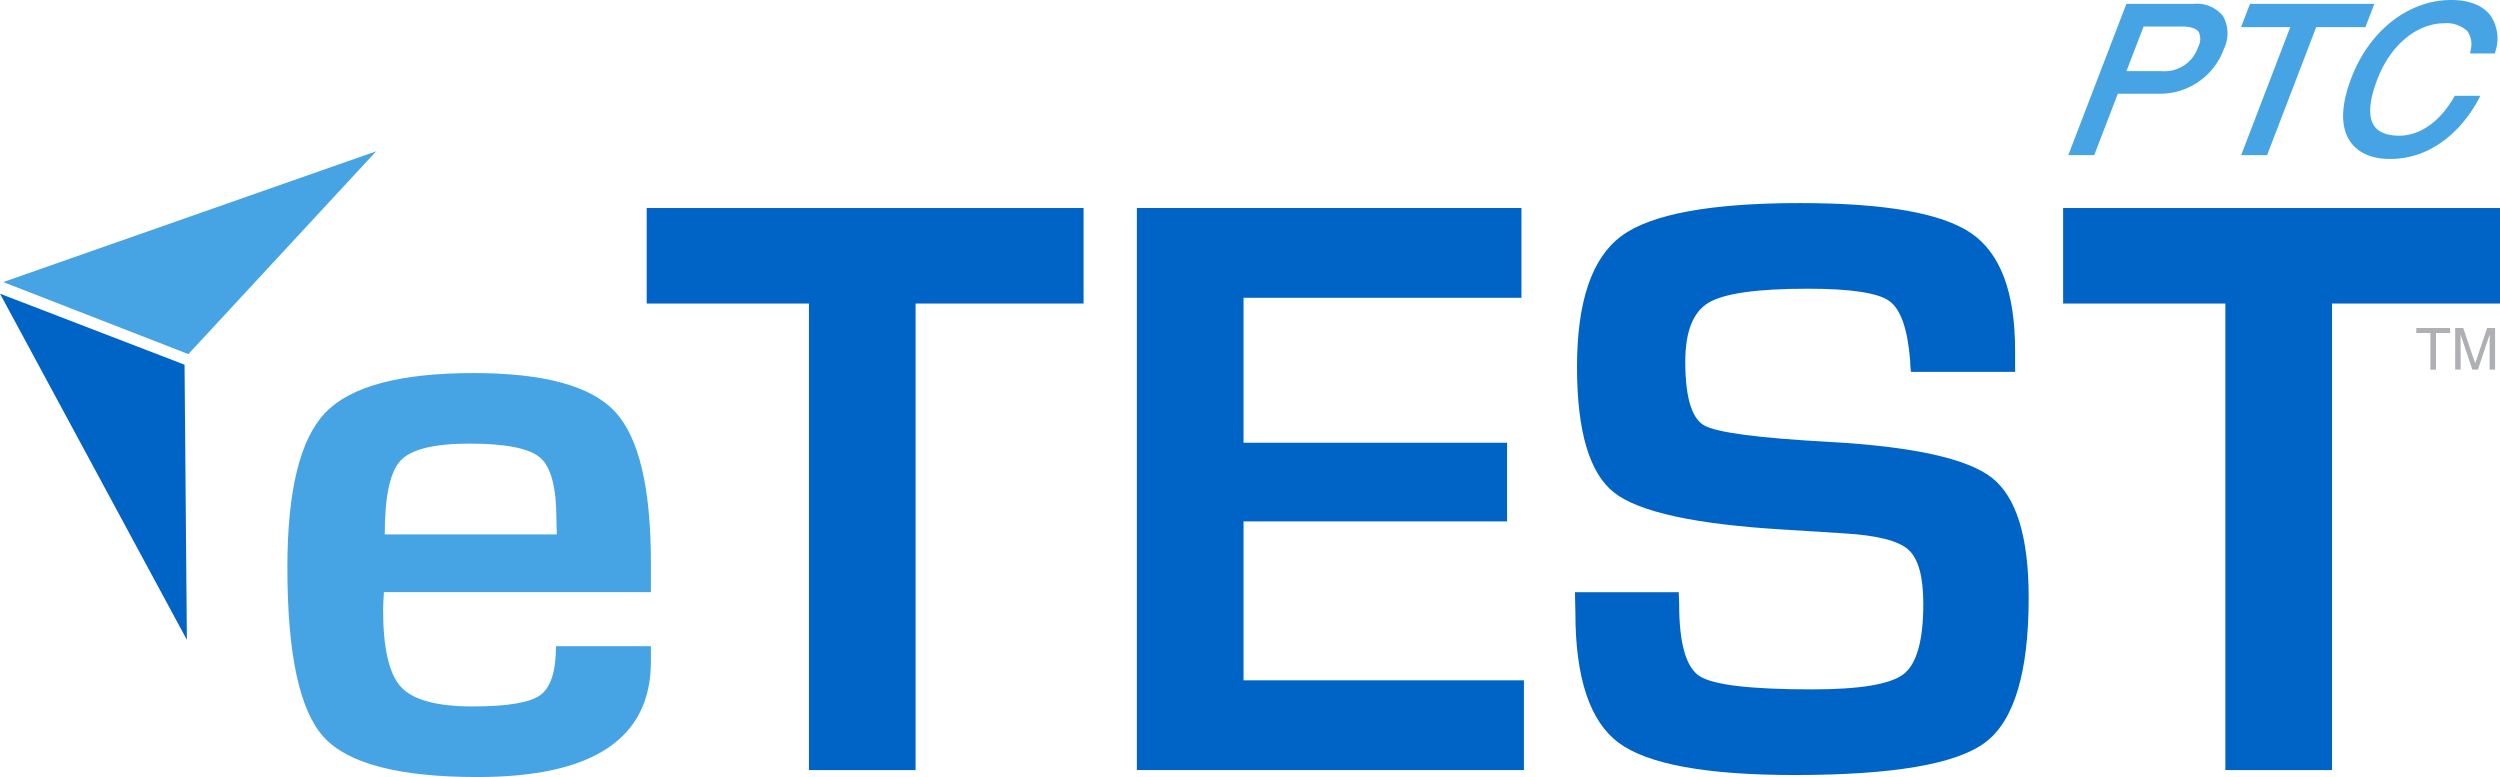
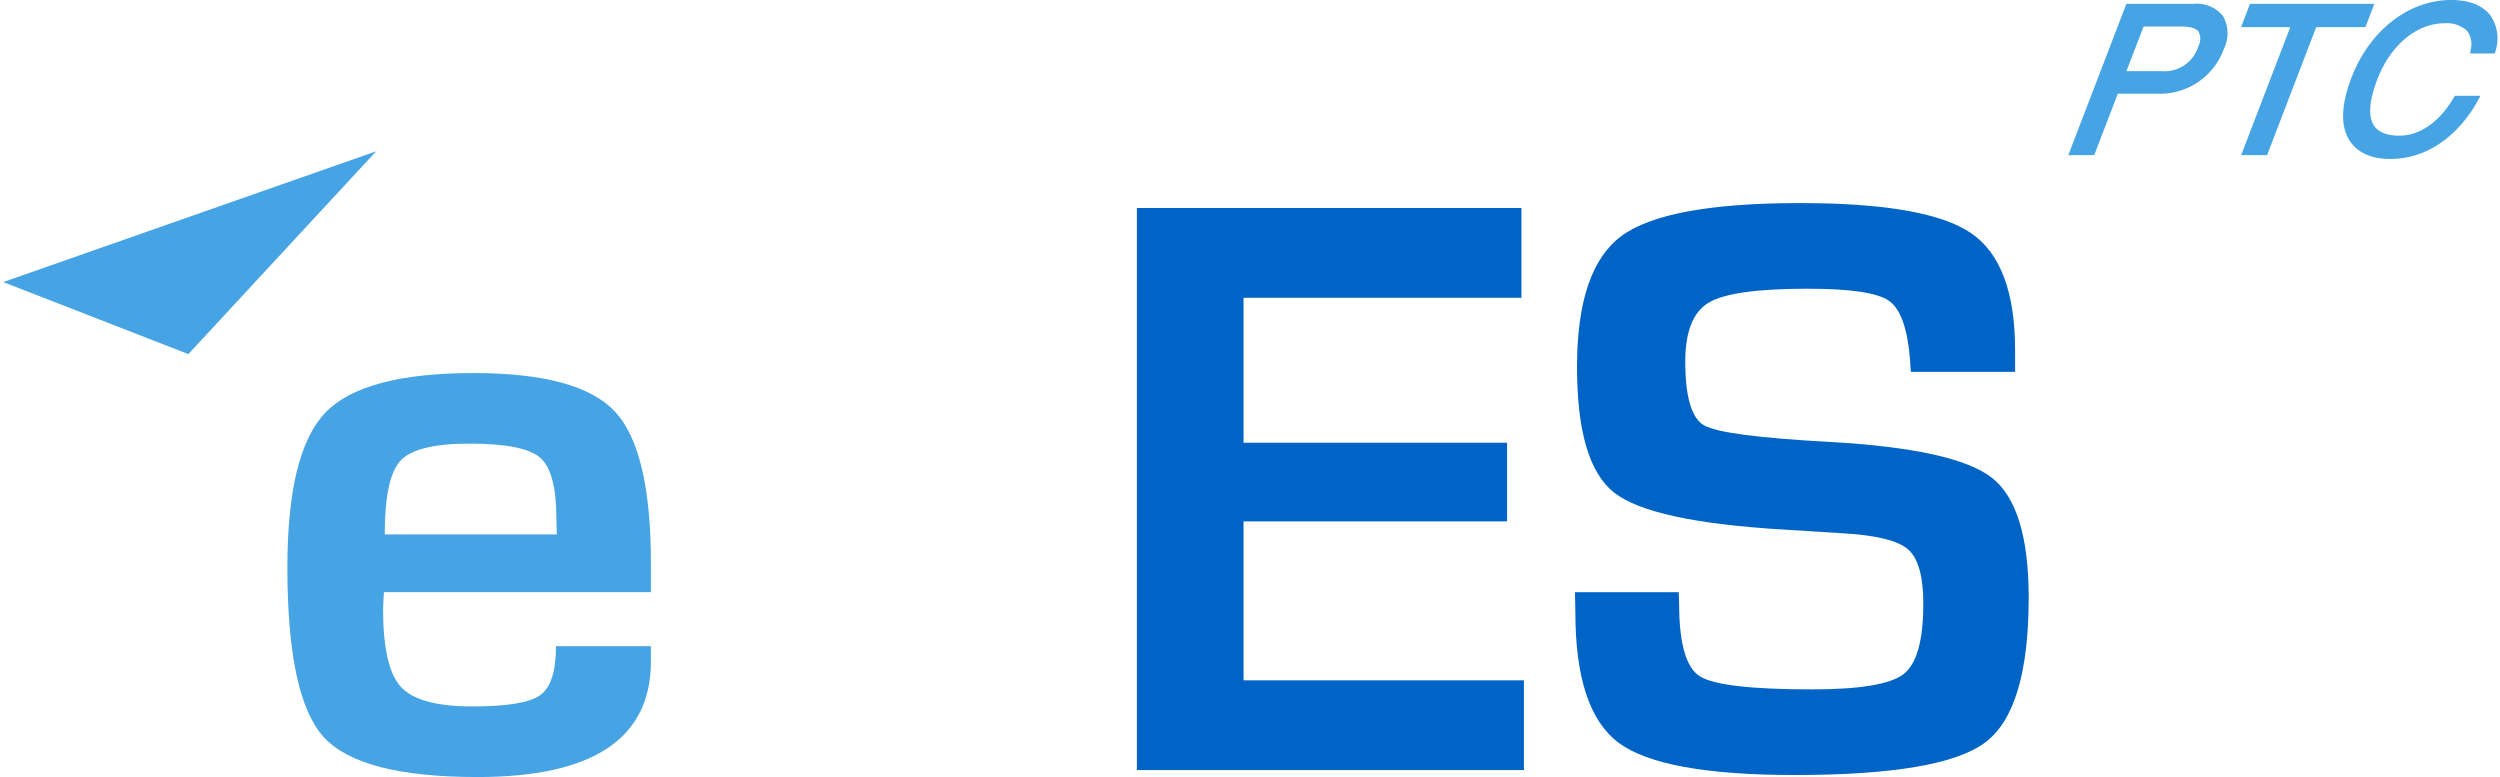
<svg xmlns="http://www.w3.org/2000/svg" width="355.13" height="110.379" viewBox="0 0 355.13 110.379">
  <g id="etest_PTC" data-name="etest PTC" transform="translate(-1279.532 -256.775)">
-     <path id="Path_3537" data-name="Path 3537" d="M205.248,26.086V92.359H190.1V26.086H167.054V12.516h62.058v13.57Z" transform="translate(1204.343 273.808)" fill="#0064c7" />
    <path id="Path_3538" data-name="Path 3538" d="M211.7,25.269V45.858h37.434V57.03H211.7V79.607H251.53V92.358H196.547V12.515h54.631V25.269Z" transform="translate(1244.479 273.808)" fill="#0064c7" />
    <path id="Path_3539" data-name="Path 3539" d="M285.433,36.2h-14.8q-.117-1.112-.116-1.638-.528-6.725-2.984-8.452t-11.583-1.726q-10.762,0-14.066,1.988t-3.305,8.365q0,7.547,2.691,9.068t17.78,2.34q17.841,1,23.075,5.088t5.236,17.022q0,15.911-6.143,20.559T254.14,93.464q-18.833,0-25-4.564t-6.171-18.483l-.059-2.923h14.741l.059,1.7q0,8.368,2.923,10.237T256.6,81.3q10.178,0,12.985-2.165t2.807-10q0-5.794-2.134-7.694t-9.212-2.309l-8.365-.526q-18.95-1.112-24.216-5.265T223.2,35.5q0-13.978,6.346-18.63T254.9,12.219q18.015,0,24.275,4.268t6.256,16.673Z" transform="translate(1280.35 273.404)" fill="#0064c7" />
-     <path id="Path_3540" data-name="Path 3540" d="M290.473,26.086V92.359h-15.15V26.086H252.279V12.516h62.058v13.57Z" transform="translate(1320.324 273.808)" fill="#0064c7" />
-     <path id="Path_3541" data-name="Path 3541" d="M154.689,66.84c-.033-4,.123,14.479-.331-39.082L128.143,17.672c.087.163,25.113,46.514,26.546,49.168" transform="translate(1151.389 280.825)" fill="#0064c7" />
    <path id="Path_3542" data-name="Path 3542" d="M128.337,27.679l26.3,10.234c2.729-2.946-9.883,10.676,26.676-28.81L128.337,27.679" transform="translate(1151.653 269.164)" fill="#46a4e4" />
    <path id="Path_3543" data-name="Path 3543" d="M183.591,61.25h13.483v2.17q0,16.414-24.619,16.413-16.7,0-21.864-5.687t-5.156-24.091q0-16.354,5.392-21.98t21.043-5.628q15,0,20.105,5.482t5.1,21.541v4.1H159.148c-.078,1.251-.116,2.07-.116,2.462q0,8.262,2.55,11.018t10.168,2.755q7.387,0,9.614-1.612t2.226-6.946m.118-15.884-.059-2.226q0-6.683-2.314-8.676T171.281,32.47q-7.5,0-9.758,2.4t-2.257,10.492Z" transform="translate(1174.92 287.322)" fill="#46a4e4" />
    <path id="Path_3544" data-name="Path 3544" d="M284.471,0c-6.027,0-11.585,4.328-14.156,11.025-1.525,3.976-1.584,7.031-.175,9.082,1.112,1.617,3.062,2.474,5.635,2.474,7.5,0,11.483-6.4,12.527-8.362l.323-.611h-3.633l-.12.205c-2.866,4.93-6.351,5.463-7.715,5.463-1.764,0-2.982-.47-3.615-1.391-.892-1.3-.737-3.534.458-6.648,1.851-4.819,5.588-7.933,9.521-7.933a4.26,4.26,0,0,1,3.232,1.1,3.211,3.211,0,0,1,.493,2.7l-.08.486h3.515l.083-.309a5.776,5.776,0,0,0-.732-5.109C288.94.753,287.016,0,284.471,0" transform="translate(1343.25 256.775)" fill="#46a4e4" />
    <path id="Path_3545" data-name="Path 3545" d="M270.419.232h-9.578L252.59,21.721h3.683L259.621,13h6.216a9.647,9.647,0,0,0,8.865-6.4,4.965,4.965,0,0,0-.139-4.634A4.746,4.746,0,0,0,270.419.232m.621,6.108A5.014,5.014,0,0,1,265.8,9.784h-4.948l2.432-6.332h5.383c1.273,0,2.1.26,2.453.774a2.333,2.333,0,0,1-.08,2.113" transform="translate(1320.748 257.091)" fill="#46a4e4" />
    <path id="Path_3546" data-name="Path 3546" d="M281.917.232H264.253l-1.268,3.305h6.991L263,21.721h3.681l6.979-18.184h6.993Z" transform="translate(1334.895 257.091)" fill="#46a4e4" />
-     <path id="Path_3547" data-name="Path 3547" d="M273.529,19.735h4.8v.708h-2V25.65h-.8V20.444h-2Z" transform="translate(1349.243 283.633)" fill="#aeb0b3" />
-     <path id="Path_3548" data-name="Path 3548" d="M280.761,25.648V22.158c0-.172.017-.925.017-1.476h-.017L279.1,25.648h-.791l-1.662-4.956h-.017c0,.541.017,1.294.017,1.466v3.489h-.777V19.736h1.147l1.688,5h.017l1.681-5h1.136v5.912Z" transform="translate(1352.426 283.634)" fill="#aeb0b3" />
  </g>
</svg>